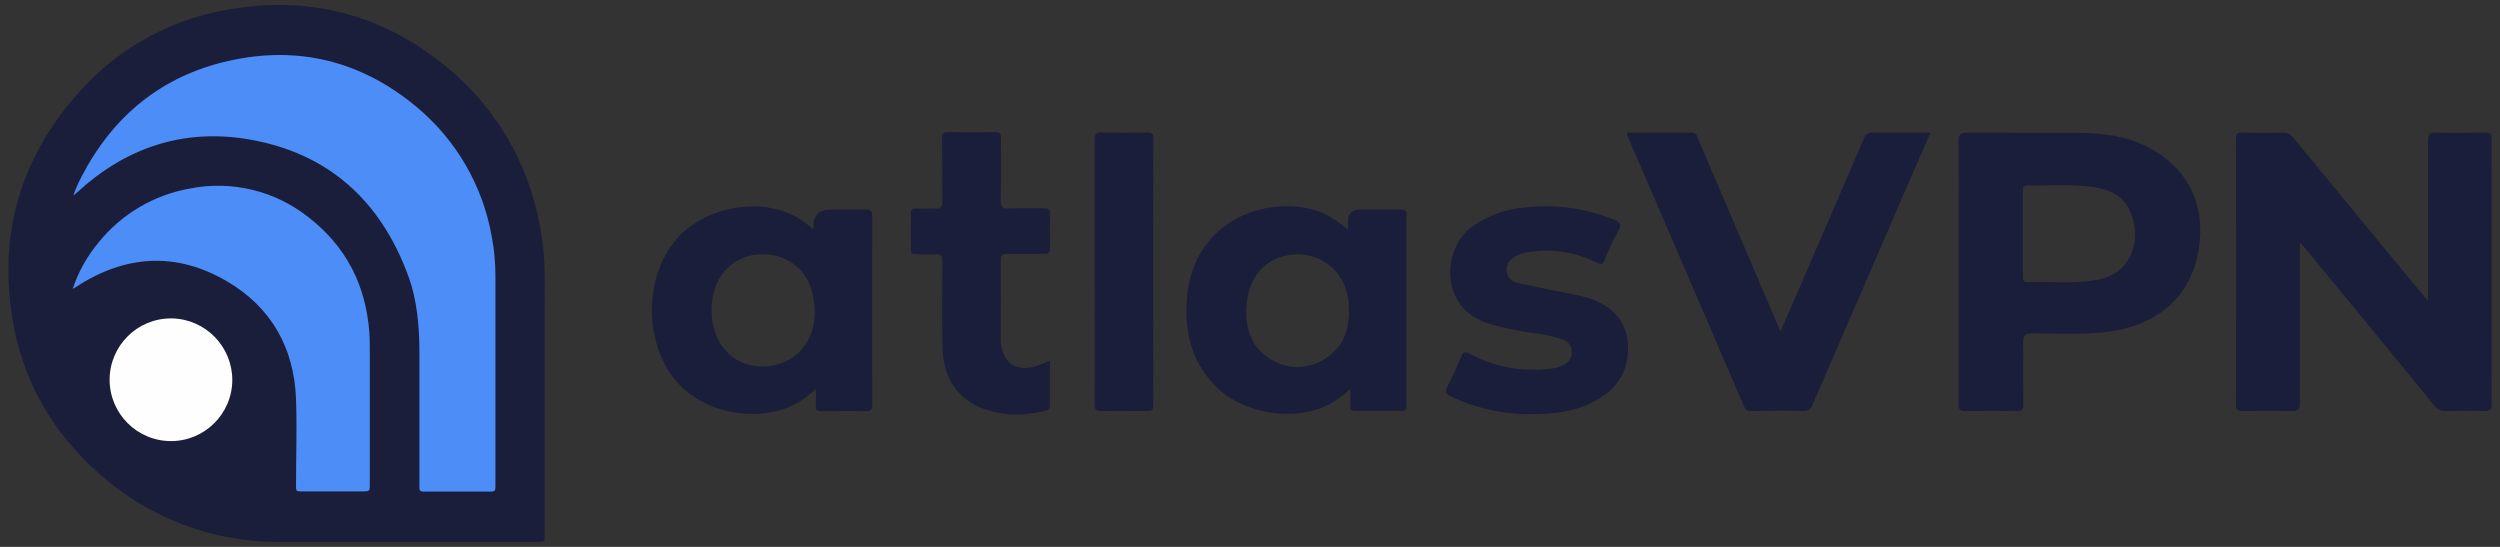
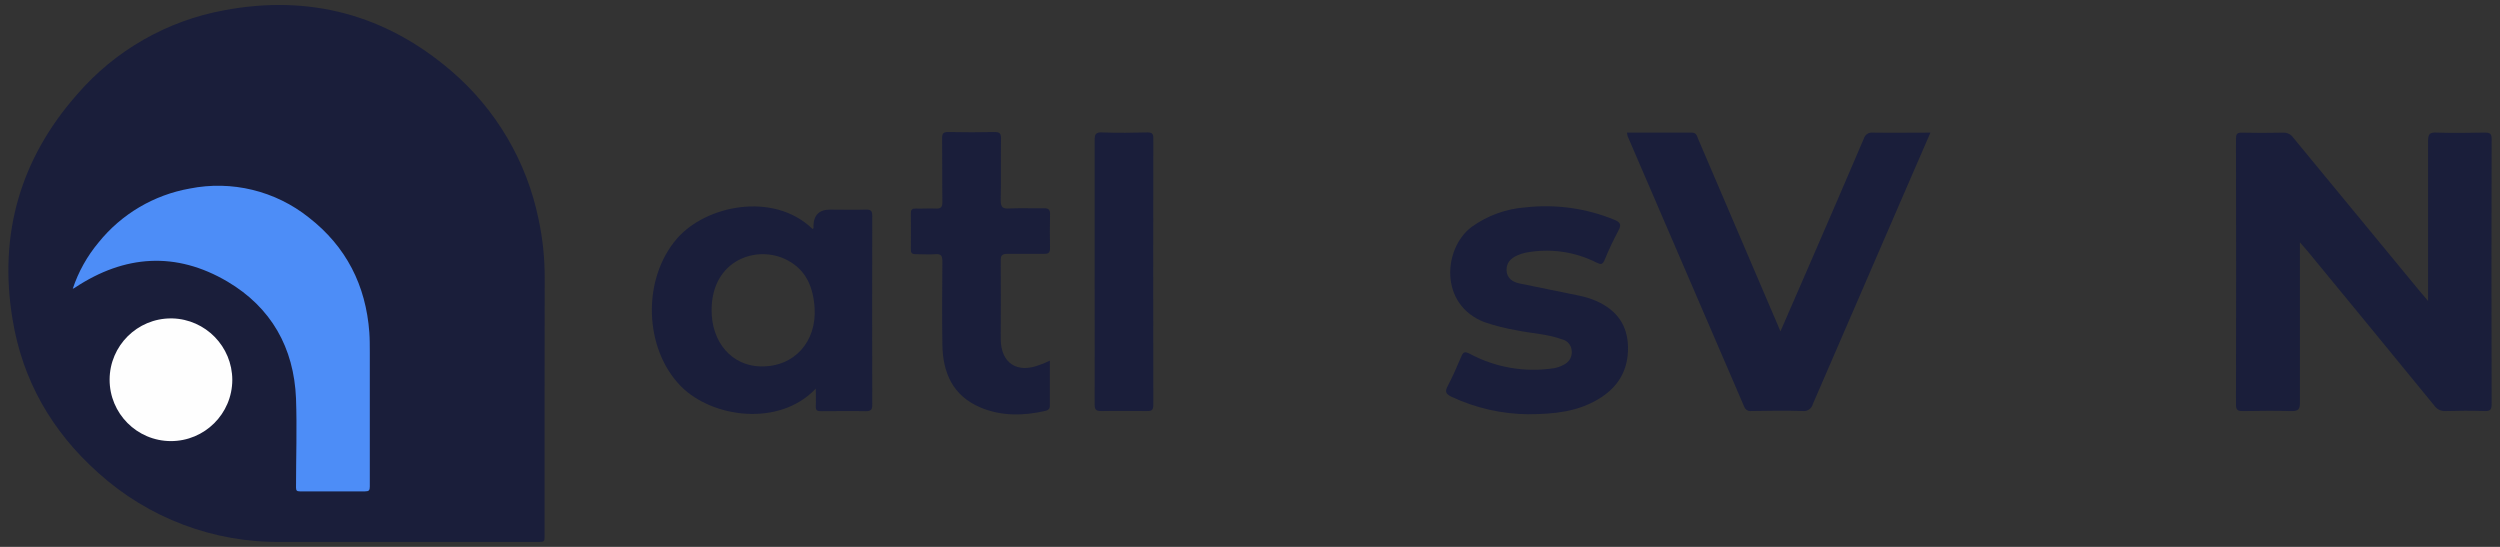
<svg xmlns="http://www.w3.org/2000/svg" id="a" width="640" height="140" viewBox="0 0 640 140">
  <rect x="0" y="0" width="640" height="140" fill="#333333" stroke="none" />
  <path d="M139.41,101.65v35.91c0,.9-.17,1.17-1.12,1.17H71.93c-17.25,.21-33.95-6.1-46.75-17.66-11.86-10.56-19.44-23.68-21.98-39.41C-.39,59.92,5.22,40.62,19.78,24.12,29.47,12.91,42.7,5.34,57.28,2.65c21.86-4.14,41.43,1.06,58.32,15.57,11.42,9.81,19.25,23.14,22.27,37.89,1.07,4.96,1.59,10.03,1.57,15.1,0,10.14-.02,20.29-.03,30.45Z" style="fill:#1a1e3a;" />
-   <path d="M18.82,49.92c.58-1.66,1.29-3.27,2.12-4.83,8.09-15.51,20.53-25.69,37.65-29.52,17.82-3.98,33.93,.07,47.99,11.75,10.23,8.48,17.09,20.33,19.34,33.43,.62,3.3,.92,6.65,.91,10.01v53.87c0,.91-.18,1.23-1.18,1.22h-17.22c-.84,0-1.06-.24-1.06-1.06v-34.13c0-6.87-.5-13.66-2.9-20.15-7.06-19.18-20.5-31.39-40.84-34.84-16.69-2.84-31.45,2.12-43.93,13.62-.2,.19-.4,.38-.62,.56-.08,.03-.17,.06-.27,.06Z" style="fill:#4d8df7;" />
  <path d="M18.62,73.93c1.44-4.34,3.69-8.36,6.62-11.87,5.85-7.26,14.14-12.16,23.33-13.79,10.76-2.15,21.92,.57,30.5,7.42,9.54,7.42,14.6,17.35,15.48,29.42,.12,1.68,.11,3.35,.12,5.03v34.43c0,.95-.23,1.22-1.2,1.22h-16.69c-.8,0-1-.21-1-1,0-7.59,.27-15.2,0-22.77-.53-13.02-6.36-23.33-17.58-29.95-13.14-7.73-26.27-6.84-38.94,1.52l-.27,.17-.37,.16Z" style="fill:#4d8df7;" />
  <path d="M59.47,97.26c-.03,8.67-7.08,15.68-15.75,15.66-8.67-.03-15.68-7.08-15.66-15.75,.03-8.67,7.08-15.68,15.75-15.66,.09,0,.19,0,.28,0,8.54,.22,15.36,7.2,15.38,15.75Z" style="fill:#fefefe;" />
  <path d="M588.78,62.04v41.08c0,1.63-.41,2.12-2.12,2.12-4.15-.12-8.29-.07-12.44,0-1.25,0-1.82-.16-1.81-1.66,.05-22.69,.05-45.38,0-68.07,0-1.15,.24-1.57,1.48-1.55,3.53,.08,7.04,.08,10.53,0,1.04-.07,2.05,.41,2.64,1.27,10.72,13.02,21.44,26.02,32.14,39,.65,.8,1.33,1.58,2.39,2.82V36.06c0-1.8,.49-2.22,2.21-2.12,4.07,.14,8.15,.08,12.23,0,1.25,0,1.85,.14,1.83,1.66-.06,22.62-.06,45.25,0,67.87,0,1.37-.35,1.8-1.75,1.76-3.37-.11-6.74-.1-10.12,0-1.12,.06-2.18-.47-2.81-1.4-10.82-13.24-21.66-26.44-32.5-39.61-.49-.59-1.06-1.22-1.9-2.18Z" style="fill:#1a1e3a;" />
  <path d="M416.5,33.94h16.51c1.33,0,1.4,.89,1.74,1.68,5.73,13.38,11.45,26.76,17.17,40.14,1.23,2.88,2.47,5.76,3.88,9.06,2.49-5.73,4.81-11.06,7.13-16.39,4.75-10.98,9.54-21.96,14.22-32.97,.29-1,1.27-1.64,2.3-1.51,4.84,.07,9.67,0,14.74,0-2.52,5.84-4.96,11.47-7.42,17.1-7.57,17.46-15.14,34.93-22.69,52.41-.3,1.16-1.41,1.92-2.6,1.76-4.35-.14-8.71-.07-13.06,0-.83,.14-1.63-.33-1.91-1.12-9.93-23.1-19.87-46.17-29.83-69.22-.08-.31-.14-.62-.17-.93Z" style="fill:#1a1e3a;" />
  <path d="M391.18,106.05c-6.79-.07-13.49-1.61-19.64-4.5-1.36-.68-1.71-1.25-.95-2.68,1.3-2.48,2.42-5.06,3.52-7.64,.5-1.18,.92-1.28,2.12-.68,6.6,3.55,14.18,4.85,21.59,3.71,.9-.16,1.76-.47,2.56-.92,1.38-.65,2.18-2.13,1.97-3.64-.12-1.37-1.11-2.51-2.45-2.82-3.79-1.4-7.83-1.51-11.73-2.34-2.76-.47-5.48-1.16-8.13-2.06-11.66-4.46-10.6-18.91-3.3-24.39,4.06-2.92,8.86-4.66,13.86-5.01,7.7-.86,15.5,.23,22.67,3.18,1.35,.56,1.97,1.15,1.06,2.74-1.32,2.47-2.51,5-3.57,7.59-.5,1.16-.95,1.17-2.01,.65-5.6-2.84-11.99-3.74-18.15-2.56-.75,.15-1.49,.39-2.18,.71-1.64,.73-2.81,1.85-2.74,3.83s1.54,2.96,3.24,3.33c5.06,1.06,10.16,2.04,15.22,3.11,1.58,.31,3.12,.79,4.6,1.43,5.04,2.27,7.93,6.03,8.03,11.75,.1,5.99-2.58,10.37-7.61,13.35-5.24,3.14-11.07,3.85-17.96,3.85Z" style="fill:#1a1e3a;" />
  <path d="M268.76,92.34v11.56c0,.78-.38,1.06-1.06,1.27-5.66,1.3-11.33,1.42-16.74-.87-7.03-2.98-9.61-8.87-9.71-16.06-.11-7.19-.06-14.19,0-21.29,0-1.41-.27-2.01-1.81-1.88s-3.36,0-5.05,0c-.93,0-1.22-.31-1.21-1.22,0-3.09,.05-6.18,0-9.27,0-.95,.36-1.21,1.24-1.19,1.69,.05,3.38-.07,5.06,0,1.36,.08,1.79-.31,1.77-1.72-.08-5.41,0-10.83-.07-16.24,0-1.3,.33-1.66,1.63-1.63,3.93,.08,7.86,.08,11.8,0,1.29,0,1.66,.34,1.65,1.64-.08,5.3,.05,10.54-.08,15.81,0,1.82,.52,2.23,2.23,2.12,2.95-.15,5.91,0,8.85-.06,1.22,0,1.58,.4,1.55,1.58-.06,2.87-.07,5.76,0,8.64,0,1.27-.51,1.48-1.61,1.46h-9.28c-1.39,0-1.75,.38-1.73,1.75,.06,6.67,0,13.35,0,20.02,0,6.22,4.24,8.96,10.03,6.62,.8-.24,1.53-.6,2.55-1.06Z" style="fill:#1a1e3a;" />
  <path d="M280.23,69.59V35.88c0-1.52,.28-2.05,1.92-1.98,3.86,.14,7.73,.1,11.59,0,1.21,0,1.51,.35,1.51,1.53-.04,22.74-.04,45.49,0,68.25,0,1.42-.53,1.57-1.71,1.55-3.86,0-7.73-.08-11.59,0-1.4,0-1.73-.39-1.72-1.75,.03-11.27,0-22.58,0-33.88Z" style="fill:#1a1e3a;" />
-   <path d="M554.93,40.99c-6.36-5.3-13.99-6.89-22.01-6.96-9.77-.08-19.53,0-29.3-.06-1.71,0-2.25,.39-2.24,2.18,.08,11.17,0,22.34,0,33.51v33.73c0,1.47,.39,1.9,1.87,1.86,4.28-.1,8.57-.1,12.86,0,1.44,0,1.9-.33,1.87-1.83-.1-5.2,0-10.4-.07-15.6,0-1.8,.3-2.48,2.34-2.48,6.31,0,12.64,.38,18.95-.35,13.54-1.58,22.27-9.54,23.84-22.27,1.03-8.54-1.33-16.06-8.1-21.73Zm-10.91,26.63c-2.12,2.81-5.3,3.82-8.6,4.24-5.44,.75-10.93,.18-16.39,.37-1.17,0-1.18-.62-1.18-1.46v-21.89c0-.9,.11-1.45,1.23-1.42,5.52,.18,11.08-.37,16.6,.39,4.31,.59,8.1,2.29,9.78,6.6,1.75,4.55,1.63,9.11-1.43,13.17Z" style="fill:#1a1e3a;" />
  <path d="M221.54,53.66c-3.02,.08-6.04,0-9.06,0q-4.17,0-4.24,4.24c0,.24,.15,.57-.23,.71-10.01-9.66-27.32-6.04-34.68,2.44-9.05,10.42-8.48,28.3,1.06,37.91,7.95,7.96,25.04,10.43,34.45,.53,0,1.74,.07,3.06,0,4.37s.39,1.41,1.45,1.4c3.8,0,7.58-.07,11.38,0,1.33,0,1.63-.41,1.63-1.68-.04-16.08-.04-32.17,0-48.25,.04-1.43-.46-1.72-1.77-1.68Zm-26.8,40.15c-7.42-.17-12.63-6.2-12.57-14.51,.05-12.81,11.66-16.73,19.32-12.73,4.85,2.51,6.67,6.88,7.04,12.11,.62,8.82-5.25,15.31-13.8,15.12Z" style="fill:#1a1e3a;" />
-   <path d="M358.56,53.66c-3.45,.07-6.88,0-10.33,0q-3.13,0-3.18,3.04v2.12c-1.94-1.75-4.11-3.21-6.47-4.33-12.53-5.05-32.99,.82-34.72,21.79-.73,8.98,1.3,16.97,8.11,23.33,7.55,7.06,24.25,9.8,33.7-.13,0,1.56,.07,2.94,0,4.31-.07,1.12,.31,1.43,1.41,1.41,3.86-.06,7.73-.06,11.59,0,1.15,0,1.38-.38,1.38-1.43,0-16.26,0-32.49,0-48.68,.02-1.12-.31-1.46-1.5-1.43Zm-19.64,38.34c-4.16,2.6-9.44,2.6-13.59,0-4.78-2.84-6.3-7.42-6.3-12.26,.12-7.42,3.47-12.38,9.13-14.03,8.6-2.51,16.61,3.18,17.12,12.24,.33,5.74-.94,10.93-6.35,14.05Z" style="fill:#1a1e3a;" />
</svg>